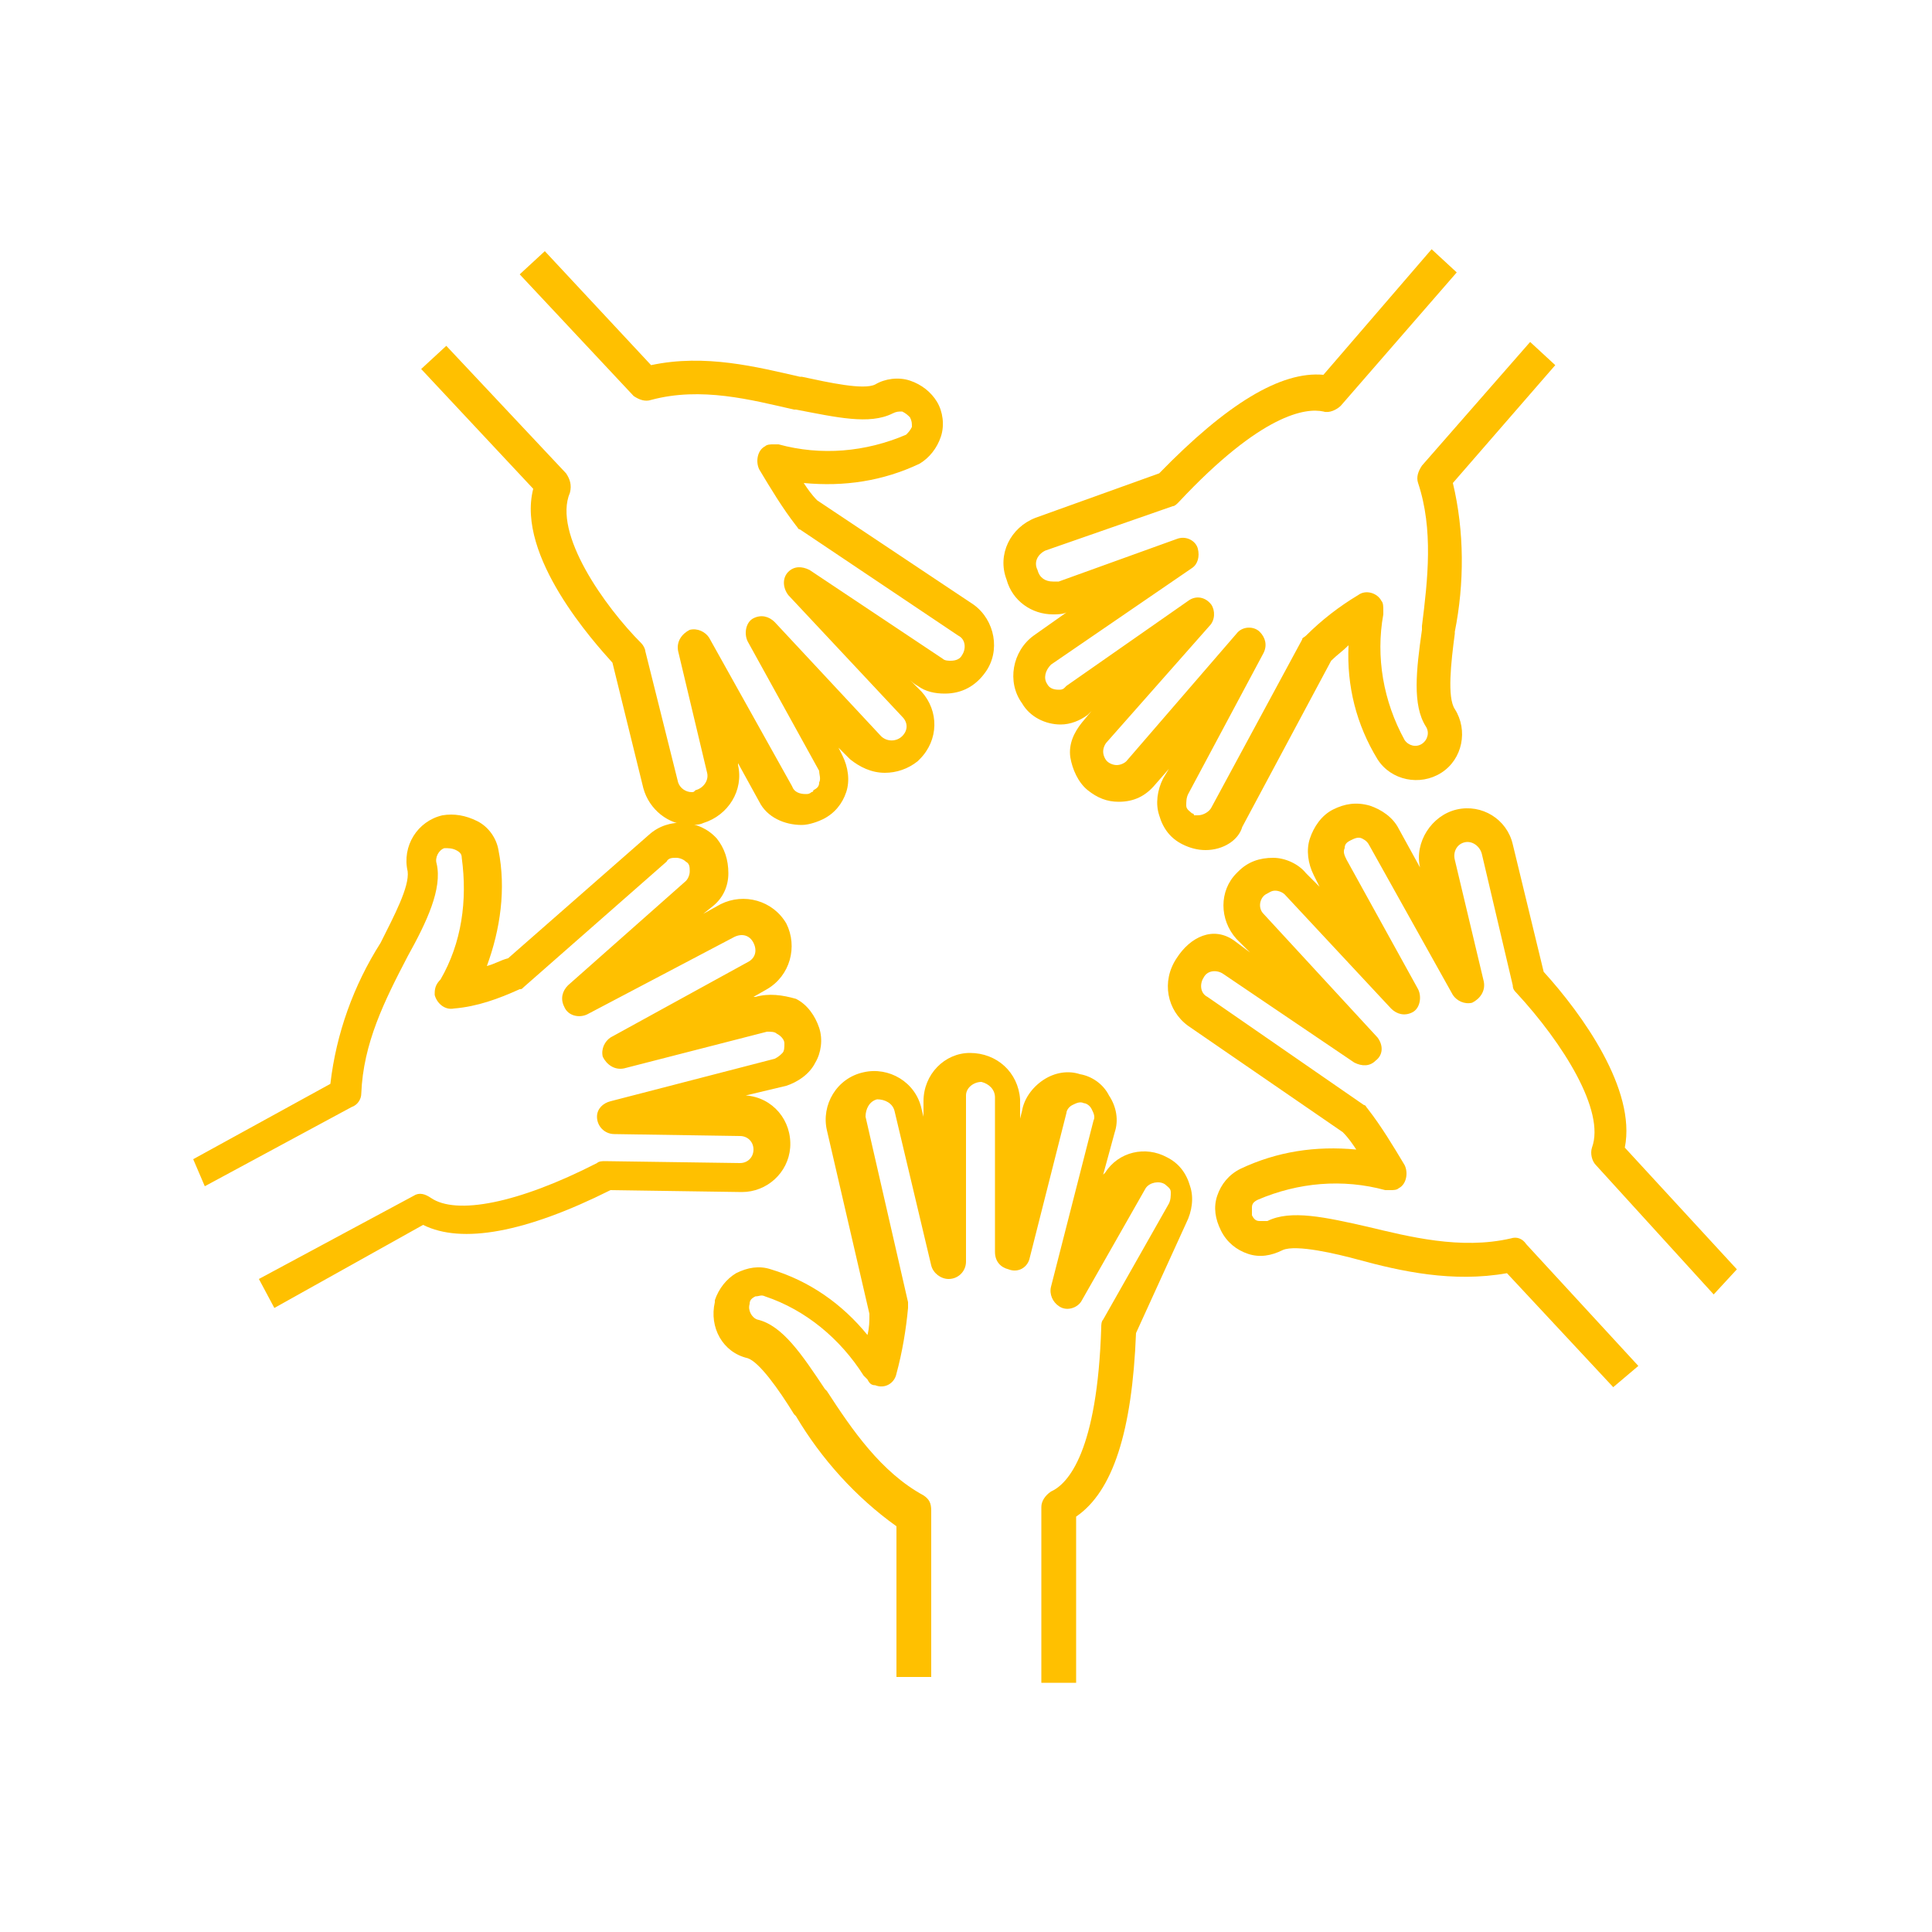
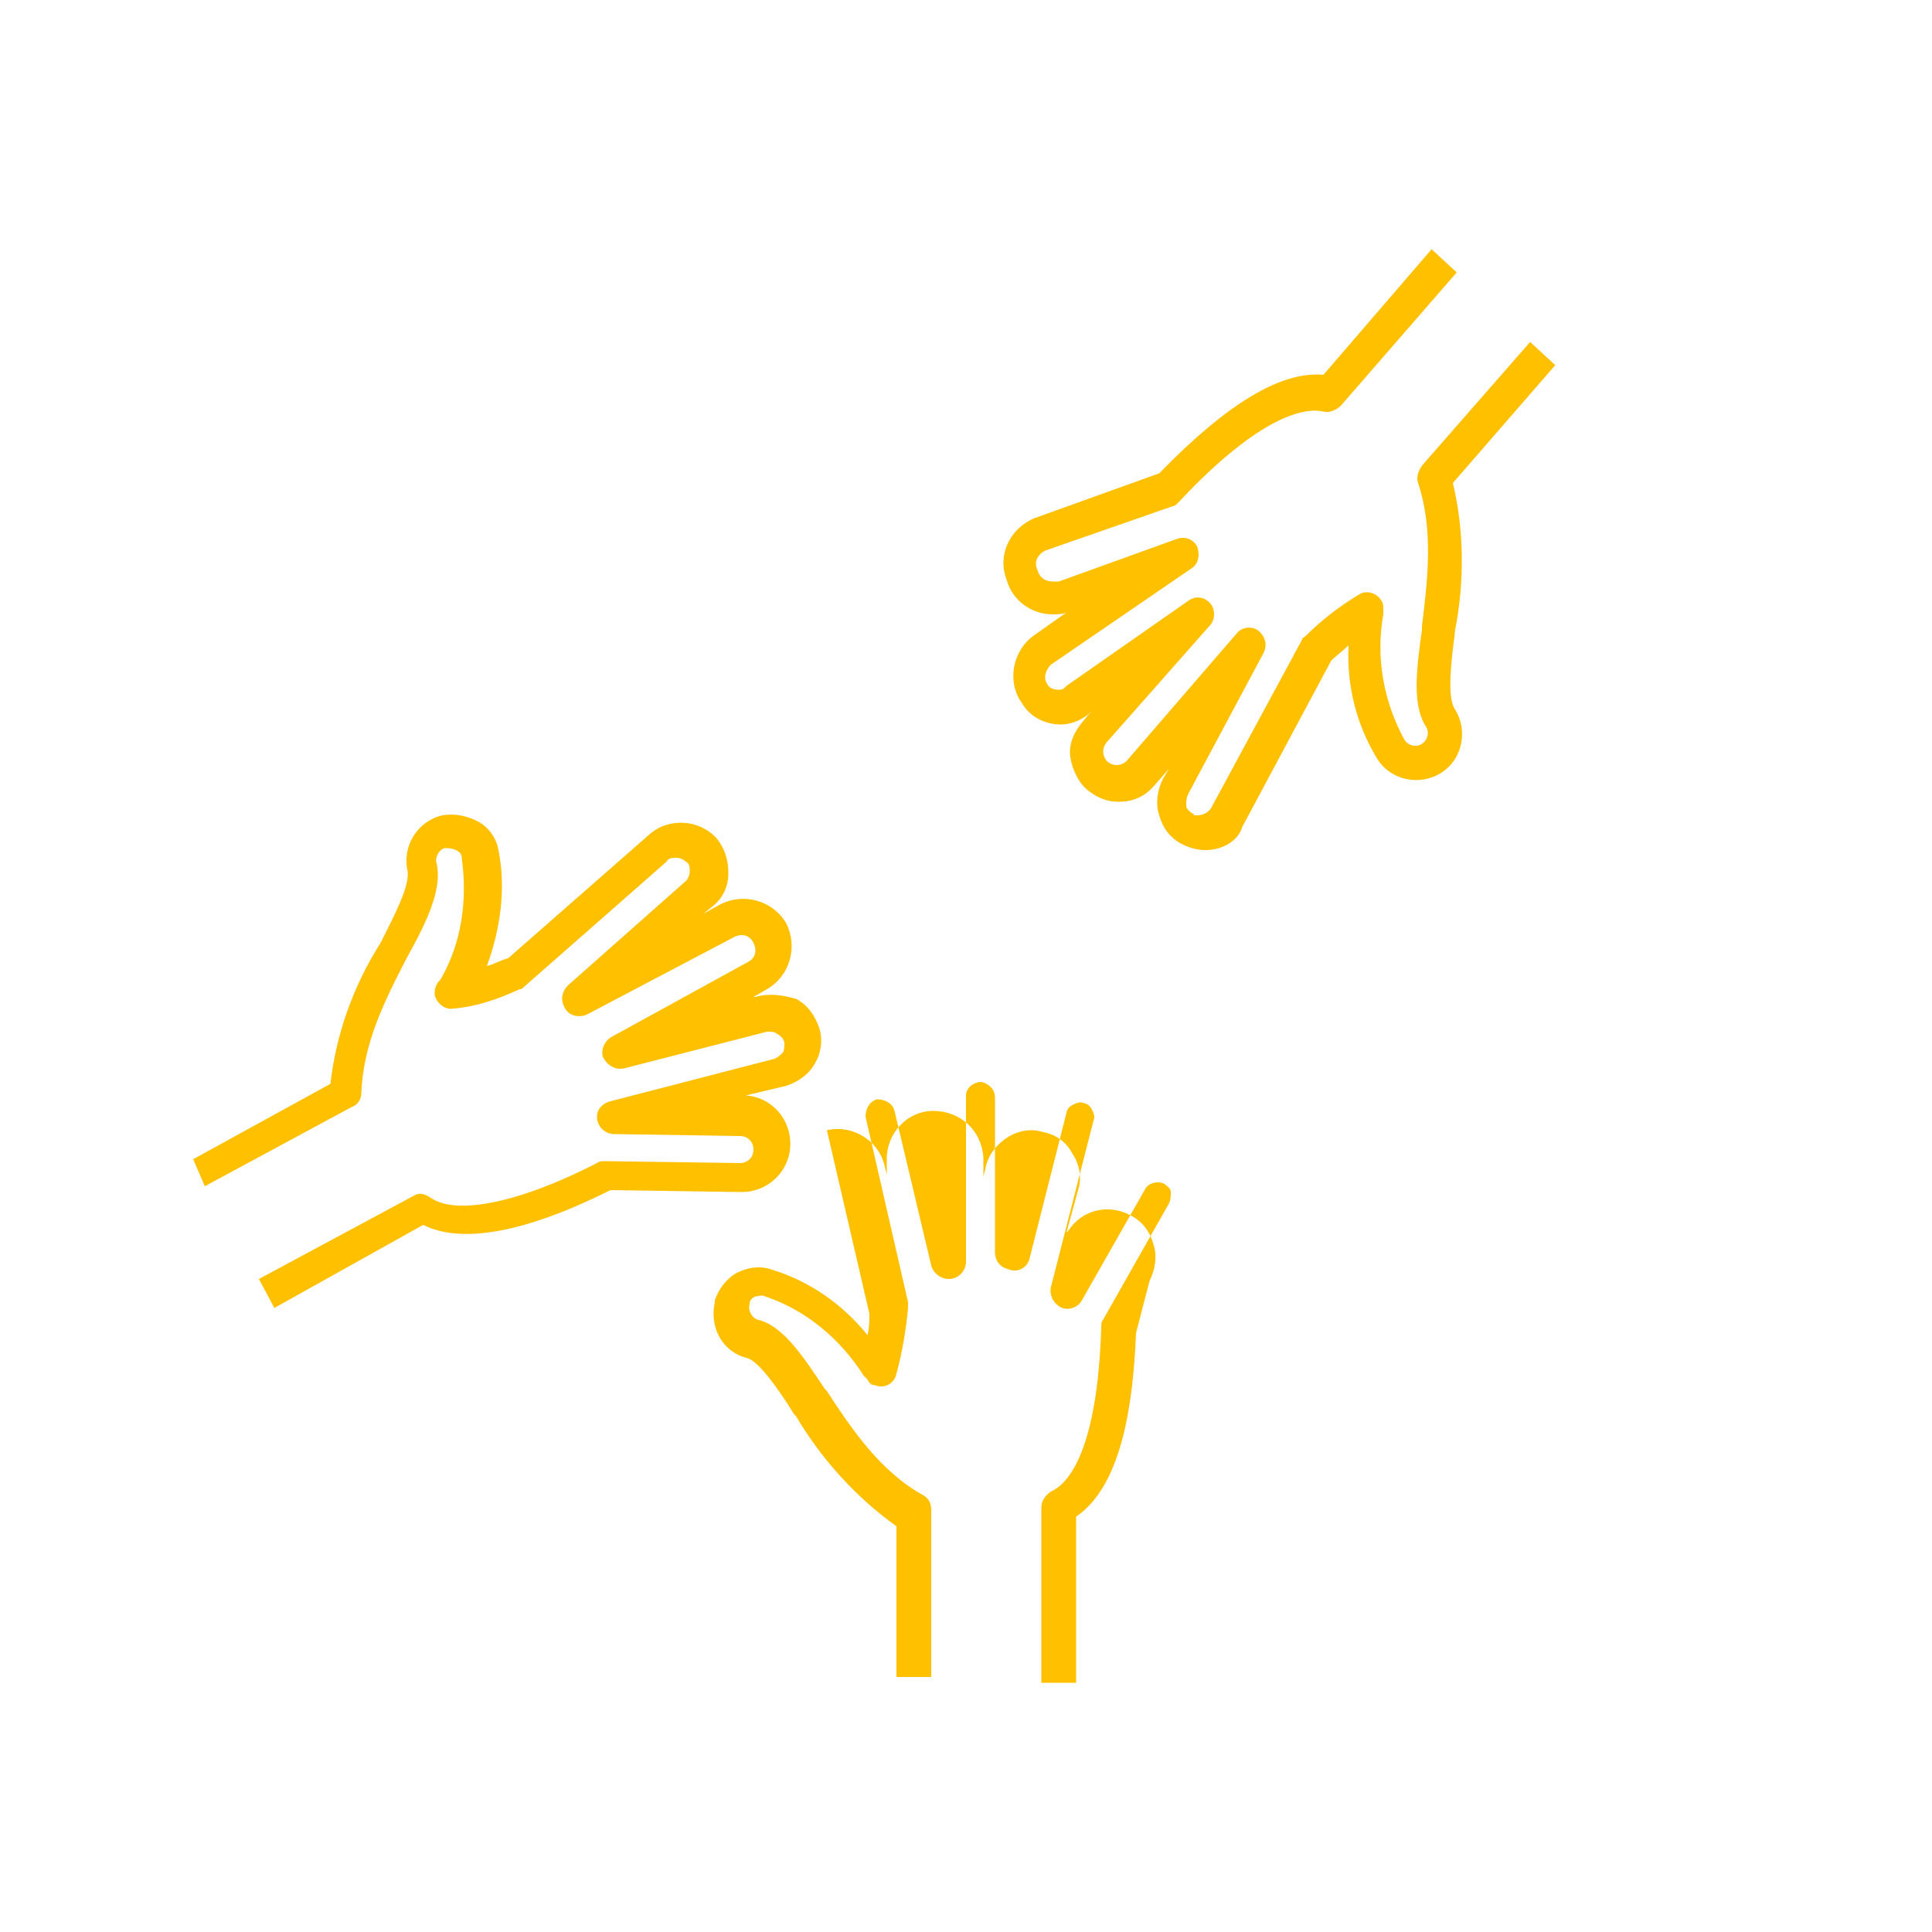
<svg xmlns="http://www.w3.org/2000/svg" version="1.1" id="Calque_1" x="0px" y="0px" viewBox="0 0 100 100" style="enable-background:new 0 0 100 100;" xml:space="preserve">
  <style type="text/css">
	.st0{fill:#FFC000;}
</style>
  <g>
    <g>
      <g>
-         <path class="st0" d="M55.7,87.1h-1.8V78c0-0.3,0.2-0.6,0.5-0.8c0.9-0.4,2.4-2.1,2.6-8.5c0-0.1,0-0.3,0.1-0.4l3.4-6     c0.1-0.2,0.1-0.4,0.1-0.6c0-0.2-0.2-0.3-0.3-0.4c-0.3-0.2-0.8-0.1-1,0.2c0,0,0,0,0,0L56,67.3c-0.2,0.4-0.8,0.6-1.2,0.3     c-0.3-0.2-0.5-0.6-0.4-1l2.2-8.6c0.1-0.2,0-0.4-0.1-0.6c-0.1-0.2-0.3-0.3-0.4-0.3c-0.2-0.1-0.4,0-0.6,0.1     c-0.2,0.1-0.3,0.3-0.3,0.4l-1.9,7.5c-0.1,0.5-0.6,0.8-1.1,0.6c-0.4-0.1-0.7-0.4-0.7-0.9v-8c0-0.4-0.3-0.7-0.7-0.8     c-0.4,0-0.8,0.3-0.8,0.7c0,0,0,0,0,0v8.6c0,0.5-0.4,0.9-0.9,0.9c-0.4,0-0.8-0.3-0.9-0.7l-1.9-8c-0.1-0.4-0.5-0.6-0.9-0.6     c-0.4,0.1-0.6,0.5-0.6,0.9c0,0,0,0,0,0l2.2,9.6c0,0.1,0,0.2,0,0.3c-0.1,1.1-0.3,2.3-0.6,3.4c-0.1,0.5-0.6,0.8-1.1,0.6     c-0.2,0-0.3-0.1-0.4-0.3c-0.1-0.1-0.1-0.1-0.2-0.2c-1.2-1.9-3-3.4-5.1-4.1c-0.2-0.1-0.3,0-0.5,0c-0.2,0.1-0.3,0.2-0.3,0.4     c-0.1,0.3,0.1,0.7,0.4,0.8c0,0,0,0,0,0c1.3,0.3,2.3,1.8,3.5,3.6l0.1,0.1c1.3,2,2.8,4.2,5,5.4c0.3,0.2,0.4,0.4,0.4,0.8v8.6h-1.8     V79c-2.1-1.5-3.9-3.5-5.2-5.7l-0.1-0.1c-0.8-1.3-1.8-2.7-2.4-2.9c-1.3-0.3-2-1.6-1.7-2.9c0,0,0-0.1,0-0.1     c0.2-0.6,0.6-1.1,1.1-1.4c0.6-0.3,1.2-0.4,1.8-0.2c2,0.6,3.7,1.8,5,3.4c0,0,0,0,0,0c0,0,0,0,0,0c0.1-0.4,0.1-0.7,0.1-1.1     l-2.2-9.5c-0.3-1.3,0.5-2.7,1.9-3c1.3-0.3,2.7,0.5,3,1.9c0,0,0,0,0,0l0.1,0.4c0,0,0,0,0,0v-0.8c0-1.4,1.1-2.5,2.4-2.5     c1.4,0,2.5,1,2.6,2.4c0,0,0,0,0,0.1v0.9c0,0,0,0,0,0l0.1-0.4c0.1-0.6,0.5-1.2,1.1-1.6c0.6-0.4,1.3-0.5,1.9-0.3     c0.6,0.1,1.2,0.5,1.5,1.1c0.4,0.6,0.5,1.3,0.3,1.9l-0.6,2.2c0,0,0,0,0,0c0,0,0.1-0.1,0.1-0.1c0.7-1.1,2.1-1.4,3.2-0.8     c0.6,0.3,1,0.8,1.2,1.5c0.2,0.6,0.1,1.3-0.2,1.9L58.8,69c-0.2,5.1-1.2,8.2-3.1,9.5V87.1z" />
+         <path class="st0" d="M55.7,87.1h-1.8V78c0-0.3,0.2-0.6,0.5-0.8c0.9-0.4,2.4-2.1,2.6-8.5c0-0.1,0-0.3,0.1-0.4l3.4-6     c0.1-0.2,0.1-0.4,0.1-0.6c0-0.2-0.2-0.3-0.3-0.4c-0.3-0.2-0.8-0.1-1,0.2c0,0,0,0,0,0L56,67.3c-0.2,0.4-0.8,0.6-1.2,0.3     c-0.3-0.2-0.5-0.6-0.4-1l2.2-8.6c0.1-0.2,0-0.4-0.1-0.6c-0.1-0.2-0.3-0.3-0.4-0.3c-0.2-0.1-0.4,0-0.6,0.1     c-0.2,0.1-0.3,0.3-0.3,0.4l-1.9,7.5c-0.1,0.5-0.6,0.8-1.1,0.6c-0.4-0.1-0.7-0.4-0.7-0.9v-8c0-0.4-0.3-0.7-0.7-0.8     c-0.4,0-0.8,0.3-0.8,0.7c0,0,0,0,0,0v8.6c0,0.5-0.4,0.9-0.9,0.9c-0.4,0-0.8-0.3-0.9-0.7l-1.9-8c-0.1-0.4-0.5-0.6-0.9-0.6     c-0.4,0.1-0.6,0.5-0.6,0.9c0,0,0,0,0,0l2.2,9.6c0,0.1,0,0.2,0,0.3c-0.1,1.1-0.3,2.3-0.6,3.4c-0.1,0.5-0.6,0.8-1.1,0.6     c-0.2,0-0.3-0.1-0.4-0.3c-0.1-0.1-0.1-0.1-0.2-0.2c-1.2-1.9-3-3.4-5.1-4.1c-0.2-0.1-0.3,0-0.5,0c-0.2,0.1-0.3,0.2-0.3,0.4     c-0.1,0.3,0.1,0.7,0.4,0.8c0,0,0,0,0,0c1.3,0.3,2.3,1.8,3.5,3.6l0.1,0.1c1.3,2,2.8,4.2,5,5.4c0.3,0.2,0.4,0.4,0.4,0.8v8.6h-1.8     V79c-2.1-1.5-3.9-3.5-5.2-5.7l-0.1-0.1c-0.8-1.3-1.8-2.7-2.4-2.9c-1.3-0.3-2-1.6-1.7-2.9c0,0,0-0.1,0-0.1     c0.2-0.6,0.6-1.1,1.1-1.4c0.6-0.3,1.2-0.4,1.8-0.2c2,0.6,3.7,1.8,5,3.4c0,0,0,0,0,0c0,0,0,0,0,0c0.1-0.4,0.1-0.7,0.1-1.1     l-2.2-9.5c1.3-0.3,2.7,0.5,3,1.9c0,0,0,0,0,0l0.1,0.4c0,0,0,0,0,0v-0.8c0-1.4,1.1-2.5,2.4-2.5     c1.4,0,2.5,1,2.6,2.4c0,0,0,0,0,0.1v0.9c0,0,0,0,0,0l0.1-0.4c0.1-0.6,0.5-1.2,1.1-1.6c0.6-0.4,1.3-0.5,1.9-0.3     c0.6,0.1,1.2,0.5,1.5,1.1c0.4,0.6,0.5,1.3,0.3,1.9l-0.6,2.2c0,0,0,0,0,0c0,0,0.1-0.1,0.1-0.1c0.7-1.1,2.1-1.4,3.2-0.8     c0.6,0.3,1,0.8,1.2,1.5c0.2,0.6,0.1,1.3-0.2,1.9L58.8,69c-0.2,5.1-1.2,8.2-3.1,9.5V87.1z" />
        <path class="st0" d="M14.2,67.7l-0.8-1.5l8-4.3c0.3-0.2,0.6-0.1,0.9,0.1c1.3,0.9,4.5,0.3,8.6-1.8c0.1-0.1,0.3-0.1,0.4-0.1l7,0.1     c0.4,0,0.7-0.3,0.7-0.7c0-0.4-0.3-0.7-0.7-0.7l-6.5-0.1c-0.5,0-0.9-0.4-0.9-0.9c0-0.4,0.3-0.7,0.7-0.8l8.5-2.2     c0.2-0.1,0.3-0.2,0.4-0.3c0.1-0.1,0.1-0.3,0.1-0.5c0-0.2-0.2-0.4-0.4-0.5c-0.1-0.1-0.3-0.1-0.5-0.1l-7.4,1.9     c-0.5,0.1-0.9-0.2-1.1-0.6c-0.1-0.4,0.1-0.8,0.4-1l7.1-3.9c0.4-0.2,0.5-0.6,0.3-1c-0.2-0.4-0.6-0.5-1-0.3c0,0,0,0,0,0l-7.6,4     c-0.4,0.2-1,0.1-1.2-0.4c-0.2-0.4-0.1-0.8,0.2-1.1l6.1-5.4c0.1-0.1,0.2-0.3,0.2-0.5c0-0.2,0-0.4-0.2-0.5     c-0.1-0.1-0.3-0.2-0.5-0.2c-0.2,0-0.4,0-0.5,0.2l-7.4,6.5c-0.1,0.1-0.1,0.1-0.2,0.1c-1.1,0.5-2.2,0.9-3.4,1     c-0.5,0.1-0.9-0.3-1-0.7c0,0,0-0.1,0-0.1c0-0.3,0.1-0.5,0.3-0.7c1.1-1.9,1.4-4.1,1.1-6.3c0-0.2-0.1-0.3-0.3-0.4     c-0.2-0.1-0.4-0.1-0.6-0.1c-0.3,0.1-0.5,0.5-0.4,0.8c0.3,1.3-0.5,3-1.5,4.8c-1.2,2.3-2.3,4.5-2.4,7.1c0,0.3-0.2,0.6-0.5,0.7     l-7.6,4.1L10,60l7.1-3.9c0.3-2.6,1.2-5.1,2.6-7.3c0.7-1.4,1.5-2.9,1.4-3.7c-0.3-1.3,0.5-2.6,1.8-2.9c0.6-0.1,1.2,0,1.8,0.3     c0.6,0.3,1,0.9,1.1,1.5c0.4,2,0.1,4.1-0.6,6c0,0,0,0,0,0c0,0,0,0,0,0c0.4-0.1,0.7-0.3,1.1-0.4l7.3-6.4c1-0.9,2.6-0.8,3.5,0.2     c0.4,0.5,0.6,1.1,0.6,1.8c0,0.7-0.3,1.3-0.8,1.7l-0.5,0.4c0,0,0,0,0,0l0.9-0.5c1.2-0.6,2.7-0.2,3.4,1c0.6,1.2,0.2,2.7-1,3.4     l-0.7,0.4c0,0,0,0,0,0c0,0,0.1,0,0.1,0c0.7-0.2,1.4-0.1,2.1,0.1c0.6,0.3,1,0.9,1.2,1.5c0.2,0.6,0.1,1.3-0.2,1.8     c-0.3,0.6-0.9,1-1.5,1.2l-2.1,0.5c0,0,0,0,0,0c1.4,0.1,2.4,1.3,2.3,2.7c-0.1,1.3-1.2,2.3-2.5,2.3l-6.8-0.1     c-4.4,2.2-7.7,2.8-9.7,1.8L14.2,67.7z" />
-         <path class="st0" d="M83.5,71.8l-5.5-5.9c-2.8,0.5-5.5-0.1-7.7-0.7c-1.1-0.3-3.2-0.8-3.9-0.5c-0.6,0.3-1.2,0.4-1.8,0.2     c-0.6-0.2-1.1-0.6-1.4-1.2c-0.3-0.6-0.4-1.2-0.2-1.8c0.2-0.6,0.6-1.1,1.2-1.4c1.9-0.9,3.9-1.2,6-1c0,0,0,0,0,0c0,0,0,0,0,0     c-0.2-0.3-0.4-0.6-0.7-0.9l-8-5.5c-1.1-0.8-1.4-2.3-0.6-3.5c0.7-1.1,1.9-1.7,3-0.9l0.8,0.6c0,0,0,0,0,0l-0.7-0.7     c-0.9-1-0.9-2.5,0-3.4c0,0,0,0,0.1-0.1c0.5-0.5,1.1-0.7,1.8-0.7c0.6,0,1.3,0.3,1.7,0.8l0.7,0.7c0,0,0,0,0,0l-0.3-0.6     c-0.3-0.6-0.4-1.3-0.2-1.9c0.2-0.6,0.6-1.2,1.2-1.5c0.6-0.3,1.2-0.4,1.9-0.2c0.6,0.2,1.2,0.6,1.5,1.2l1.1,2c0,0,0,0,0,0     c0,0,0,0,0,0c-0.3-1.3,0.6-2.7,1.9-3c1.3-0.3,2.6,0.5,2.9,1.8l1.6,6.6c2,2.2,4.8,6.1,4.2,9.1l5.8,6.3L88.7,67l-6.1-6.7     c-0.2-0.2-0.3-0.6-0.2-0.9c0.7-1.9-1.5-5.4-3.9-8c-0.1-0.1-0.2-0.2-0.2-0.4l-1.6-6.8c-0.1-0.4-0.5-0.7-0.9-0.6c0,0,0,0,0,0     c-0.4,0.1-0.6,0.5-0.5,0.9l1.5,6.3c0.1,0.5-0.2,0.9-0.6,1.1c-0.4,0.1-0.8-0.1-1-0.4l-4.3-7.7c-0.1-0.2-0.2-0.3-0.4-0.4     c-0.2-0.1-0.4,0-0.6,0.1c-0.2,0.1-0.3,0.2-0.3,0.4c-0.1,0.2,0,0.4,0.1,0.6l3.7,6.7c0.2,0.4,0.1,1-0.3,1.2     c-0.4,0.2-0.8,0.1-1.1-0.2l-5.5-5.9c-0.1-0.1-0.3-0.2-0.5-0.2c-0.2,0-0.3,0.1-0.5,0.2c-0.3,0.2-0.4,0.7-0.1,1c0,0,0,0,0,0     l5.9,6.4c0.3,0.4,0.3,0.9-0.1,1.2c-0.3,0.3-0.7,0.3-1.1,0.1l-6.8-4.6c-0.3-0.2-0.8-0.2-1,0.2c-0.2,0.3-0.2,0.8,0.2,1l8.1,5.6     c0.1,0,0.1,0.1,0.2,0.2c0.7,0.9,1.3,1.9,1.9,2.9c0.2,0.4,0.1,1-0.3,1.2c-0.1,0.1-0.3,0.1-0.4,0.1c-0.1,0-0.2,0-0.3,0     c-2.2-0.6-4.5-0.4-6.6,0.5c-0.2,0.1-0.3,0.2-0.3,0.4c0,0.1,0,0.3,0,0.4c0.1,0.2,0.2,0.3,0.4,0.3c0.1,0,0.3,0,0.4,0     c1.2-0.6,3-0.2,5.2,0.3c2.1,0.5,4.8,1.2,7.4,0.6c0.3-0.1,0.6,0,0.8,0.3l5.8,6.3L83.5,71.8z" />
        <path class="st0" d="M62.4,44c-0.4,0-0.8-0.1-1.2-0.3c-0.6-0.3-1-0.8-1.2-1.5c-0.2-0.6-0.1-1.3,0.2-1.9l0.3-0.5c0,0,0,0,0,0     l-0.7,0.8c-0.5,0.6-1.1,0.9-1.9,0.9c-0.6,0-1.1-0.2-1.6-0.6c-0.5-0.4-0.8-1.1-0.9-1.7c-0.1-0.7,0.2-1.3,0.6-1.8l0.5-0.6     c0,0,0,0,0,0L56.3,37c-0.4,0.3-0.9,0.5-1.4,0.5c-0.8,0-1.6-0.4-2-1.1c-0.8-1.1-0.5-2.7,0.6-3.5l1.7-1.2c0,0,0,0,0,0     c-0.2,0.1-0.5,0.1-0.7,0.1c-1.1,0-2.1-0.7-2.4-1.8c-0.5-1.3,0.2-2.7,1.5-3.2l6.4-2.3c3.5-3.6,6.3-5.3,8.5-5.1l5.6-6.5l1.3,1.2     l-6,6.9c-0.2,0.2-0.6,0.4-0.9,0.3c-0.9-0.2-3.2,0.1-7.5,4.7c-0.1,0.1-0.2,0.2-0.3,0.2l-6.6,2.3c-0.4,0.2-0.6,0.6-0.4,1     c0.1,0.4,0.4,0.6,0.8,0.6c0.1,0,0.2,0,0.3,0l6.1-2.2c0.5-0.2,1,0.1,1.1,0.5c0.1,0.4,0,0.8-0.3,1l-7.3,5c-0.3,0.3-0.4,0.7-0.2,1     c0.1,0.2,0.3,0.3,0.6,0.3c0.1,0,0.2,0,0.3-0.1c0,0,0.1-0.1,0.1-0.1l6.3-4.4c0.4-0.3,0.9-0.2,1.2,0.2c0.2,0.3,0.2,0.8-0.1,1.1     l-5.3,6c-0.1,0.1-0.2,0.3-0.2,0.5c0,0.2,0.1,0.4,0.2,0.5c0.1,0.1,0.3,0.2,0.5,0.2c0.2,0,0.4-0.1,0.5-0.2l5.7-6.6     c0.3-0.4,0.9-0.4,1.2-0.1c0.3,0.3,0.4,0.7,0.2,1.1l-3.9,7.3c-0.1,0.2-0.1,0.4-0.1,0.6c0,0.2,0.2,0.3,0.3,0.4c0,0,0.1,0,0.1,0.1     c0.1,0,0.2,0,0.2,0c0.3,0,0.6-0.2,0.7-0.4l4.7-8.7c0-0.1,0.1-0.1,0.2-0.2c0.8-0.8,1.7-1.5,2.7-2.1c0.4-0.3,1-0.1,1.2,0.3     c0.1,0.1,0.1,0.3,0.1,0.5c0,0,0,0.2,0,0.2c-0.4,2.2,0,4.5,1.1,6.5c0.2,0.3,0.6,0.4,0.9,0.2c0.3-0.2,0.4-0.6,0.2-0.9c0,0,0,0,0,0     c-0.7-1.1-0.5-2.9-0.2-5l0-0.2c0.3-2.4,0.6-5-0.2-7.4c-0.1-0.3,0-0.6,0.2-0.9l5.6-6.4l1.3,1.2l-5.3,6.1c0.6,2.5,0.6,5.2,0.1,7.7     l0,0.1c-0.2,1.5-0.4,3.3,0,3.9c0.7,1.1,0.4,2.6-0.7,3.3c-1.1,0.7-2.6,0.4-3.3-0.7c-1.1-1.8-1.6-3.8-1.5-5.9c0,0,0,0,0,0     c0,0,0,0,0,0c-0.3,0.3-0.6,0.5-0.9,0.8l-4.6,8.6C64.1,43.5,63.3,44,62.4,44z" />
-         <path class="st0" d="M41.5,42.7c-0.9,0-1.8-0.4-2.2-1.2l-1.1-2c0,0,0,0,0,0l0,0.1c0.3,1.3-0.5,2.6-1.8,3     c-0.2,0.1-0.5,0.1-0.7,0.1c-1.1,0-2.1-0.8-2.4-1.9l-1.6-6.5c-0.9-1-5-5.5-4.1-9l-5.8-6.2l1.3-1.2l6.2,6.6c0.2,0.3,0.3,0.6,0.2,1     c-0.9,2.1,1.8,5.9,3.7,7.8c0.1,0.1,0.2,0.3,0.2,0.4l1.7,6.8c0.1,0.3,0.4,0.5,0.7,0.5c0.1,0,0.1,0,0.2-0.1     c0.4-0.1,0.7-0.5,0.6-0.9c0,0,0,0,0,0l-1.5-6.3c-0.1-0.5,0.2-0.9,0.6-1.1c0.4-0.1,0.8,0.1,1,0.4l4.3,7.7c0.1,0.3,0.4,0.4,0.7,0.4     c0.1,0,0.2,0,0.3-0.1c0,0,0.1,0,0.1-0.1c0.2-0.1,0.3-0.2,0.3-0.4c0.1-0.2,0-0.4,0-0.6l-3.7-6.7c-0.2-0.4-0.1-1,0.3-1.2     c0.4-0.2,0.8-0.1,1.1,0.2l5.5,5.9c0.3,0.3,0.8,0.3,1.1,0c0.3-0.3,0.3-0.7,0-1l-5.9-6.3c-0.3-0.4-0.3-0.9,0-1.2     c0.3-0.3,0.7-0.3,1.1-0.1l6.9,4.6c0.1,0.1,0.3,0.1,0.4,0.1c0.3,0,0.5-0.1,0.6-0.3c0.2-0.3,0.2-0.8-0.2-1l-8.2-5.5     c-0.1,0-0.1-0.1-0.2-0.2c-0.7-0.9-1.3-1.9-1.9-2.9c-0.2-0.4-0.1-1,0.3-1.2c0.1-0.1,0.3-0.1,0.4-0.1c0.1,0,0.2,0,0.3,0     c2.2,0.6,4.5,0.4,6.6-0.5c0.1-0.1,0.2-0.2,0.3-0.4c0-0.2,0-0.3-0.1-0.5c-0.1-0.1-0.2-0.2-0.4-0.3c-0.2,0-0.3,0-0.5,0.1     c-1.2,0.6-2.9,0.2-5-0.2l-0.1,0c-2.2-0.5-4.8-1.2-7.4-0.5c-0.3,0.1-0.6,0-0.9-0.2l-5.9-6.3l1.3-1.2l5.5,5.9     c2.8-0.6,5.5,0.1,7.7,0.6l0.1,0c1.4,0.3,3.2,0.7,3.8,0.4c0.5-0.3,1.2-0.4,1.8-0.2c0.6,0.2,1.1,0.6,1.4,1.1     c0.3,0.5,0.4,1.2,0.2,1.8c-0.2,0.6-0.6,1.1-1.1,1.4c-1.9,0.9-3.9,1.2-6,1c0,0,0,0,0,0c0,0,0,0,0,0c0.2,0.3,0.4,0.6,0.7,0.9     l8.1,5.4c1.1,0.8,1.4,2.4,0.6,3.5c-0.5,0.7-1.2,1.1-2.1,1.1c-0.5,0-1-0.1-1.4-0.4c0,0-0.2-0.1-0.4-0.3c0,0,0,0,0,0l0.6,0.6     c0.9,1,0.9,2.5-0.1,3.5c0,0-0.1,0.1-0.1,0.1c-0.5,0.4-1.1,0.6-1.7,0.6c-0.7,0-1.3-0.3-1.8-0.7l-0.6-0.6c0,0,0,0,0,0l0.2,0.4     c0.3,0.6,0.4,1.3,0.2,1.9c-0.2,0.6-0.6,1.1-1.2,1.4C42.4,42.5,41.9,42.7,41.5,42.7z" />
      </g>
    </g>
  </g>
</svg>